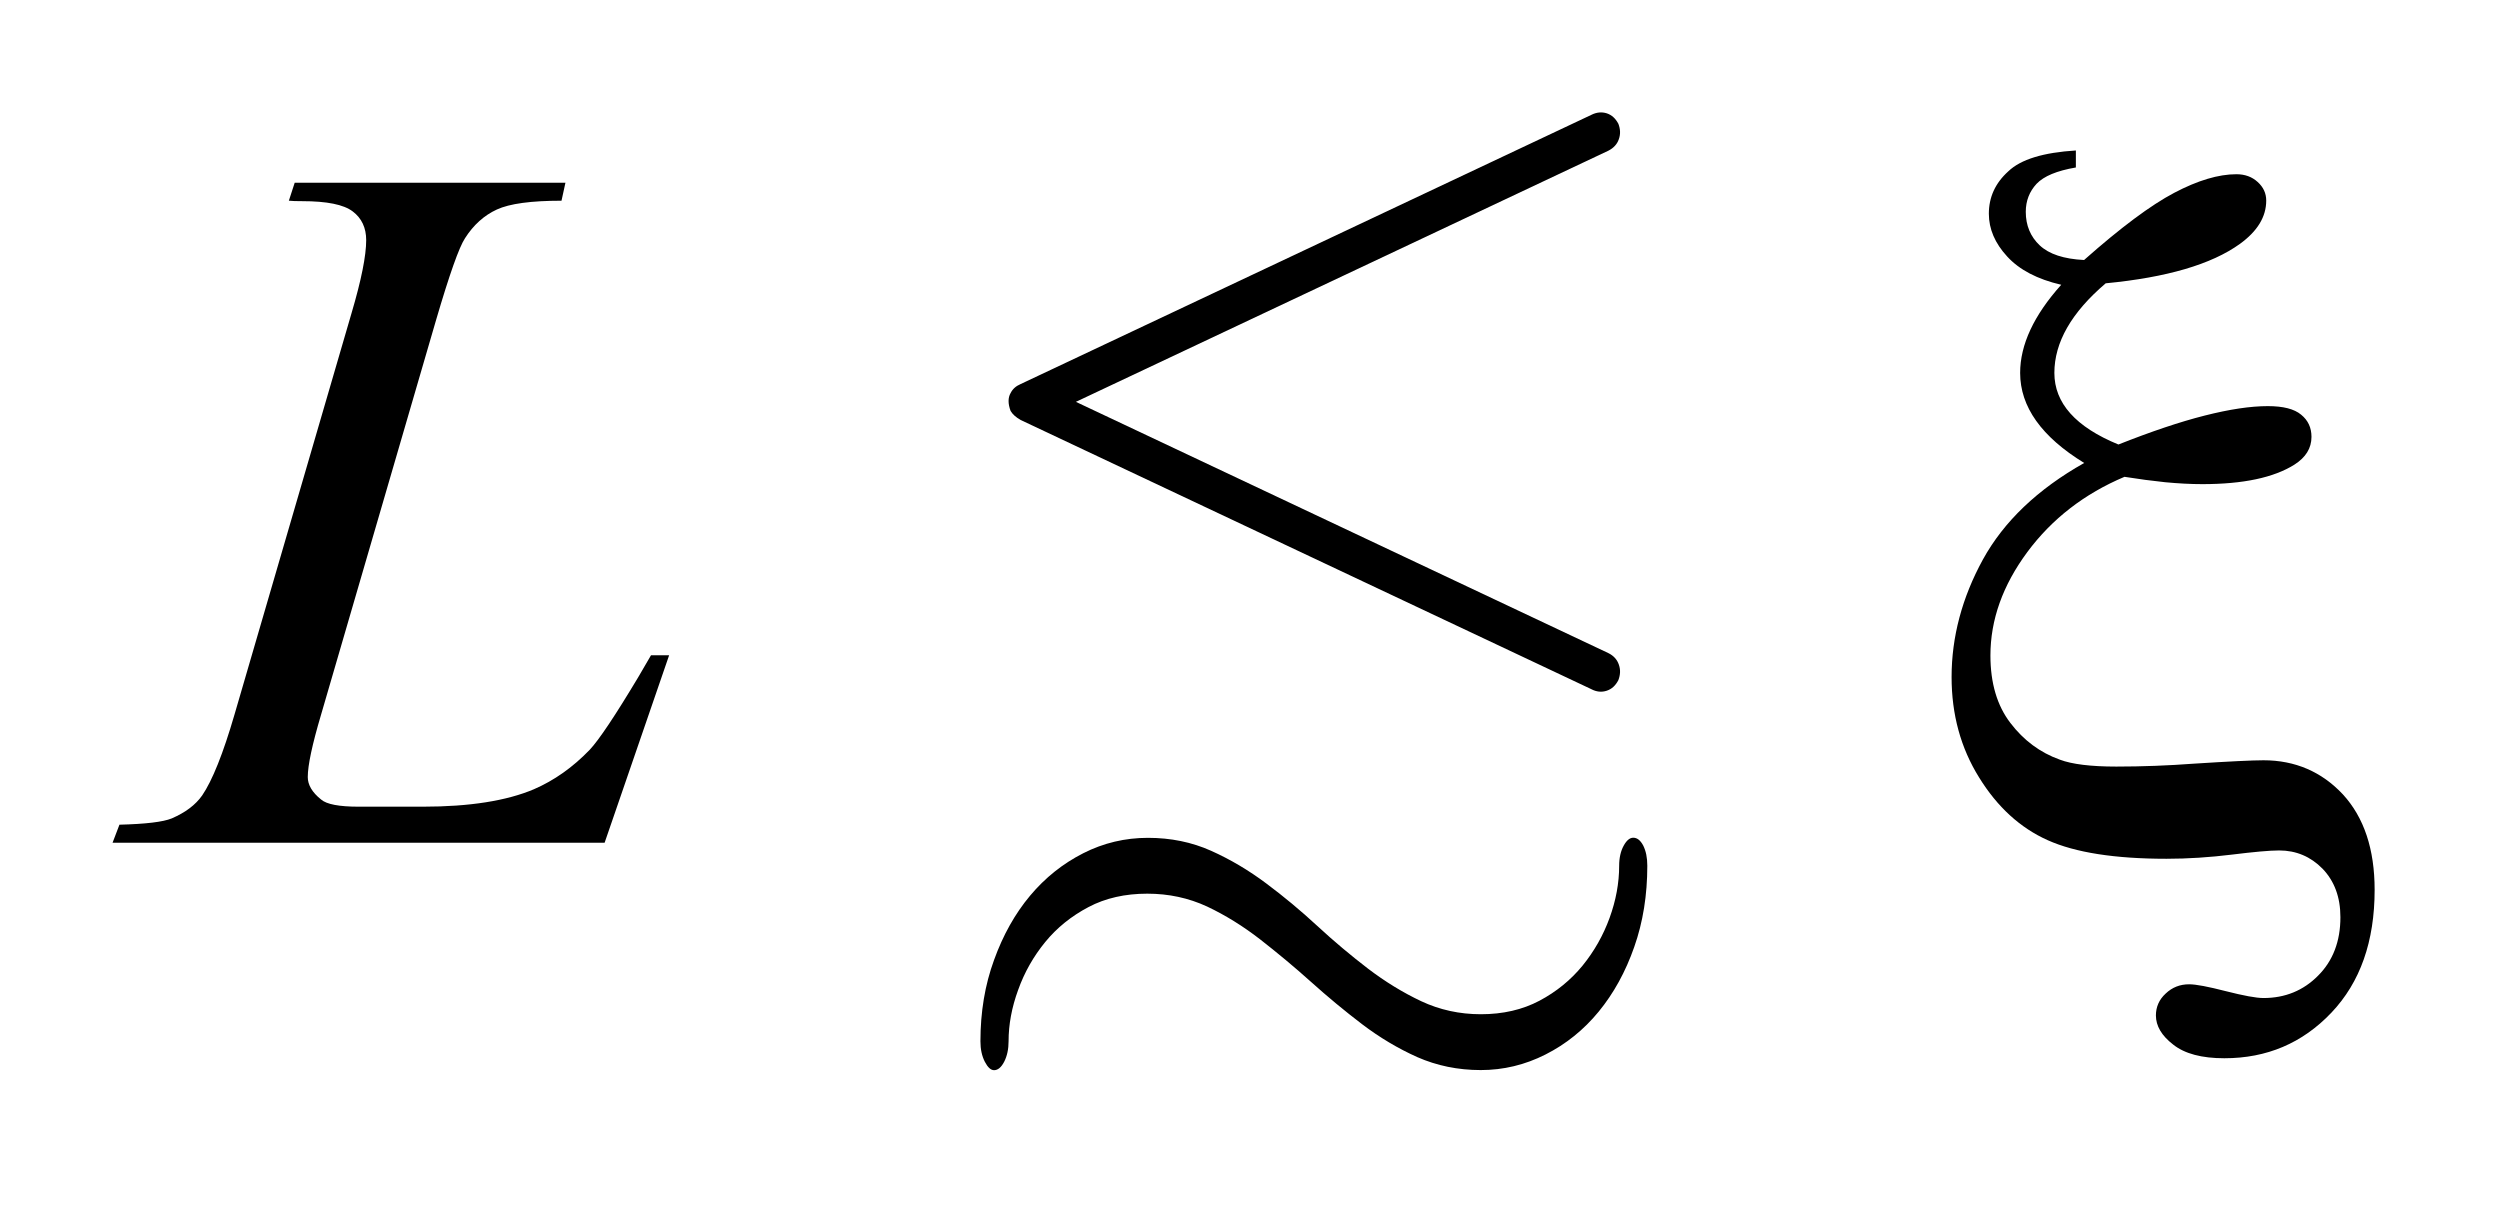
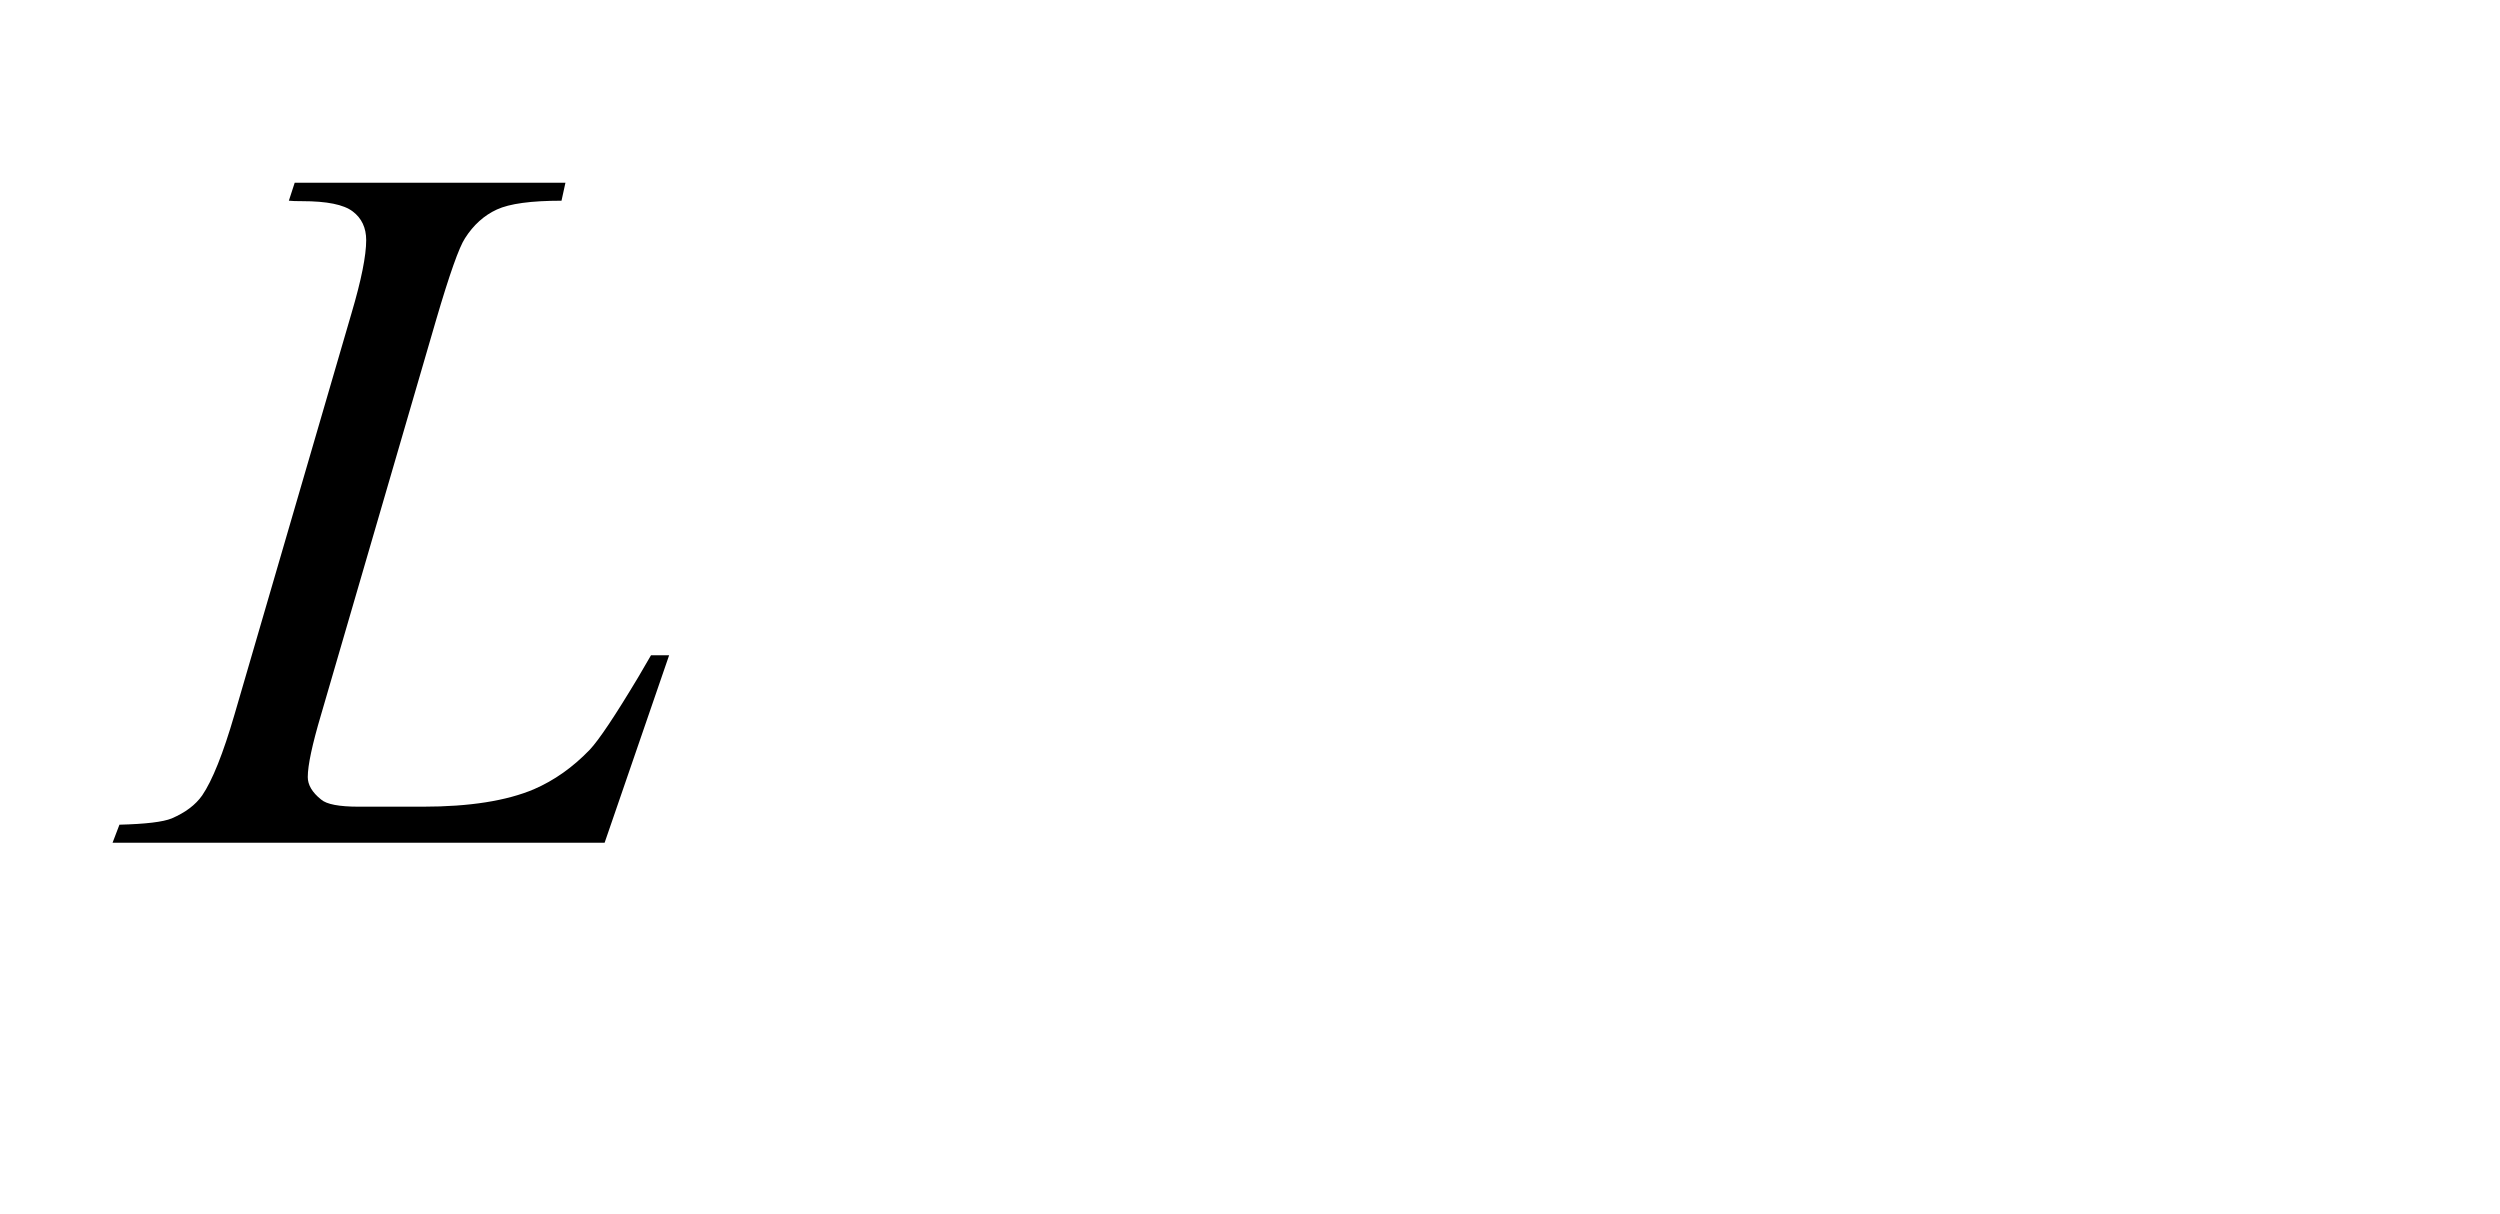
<svg xmlns="http://www.w3.org/2000/svg" stroke-dasharray="none" shape-rendering="auto" font-family="'Dialog'" text-rendering="auto" width="35" fill-opacity="1" color-interpolation="auto" color-rendering="auto" preserveAspectRatio="xMidYMid meet" font-size="12px" viewBox="0 0 35 17" fill="black" stroke="black" image-rendering="auto" stroke-miterlimit="10" stroke-linecap="square" stroke-linejoin="miter" font-style="normal" stroke-width="1" height="17" stroke-dashoffset="0" font-weight="normal" stroke-opacity="1">
  <defs id="genericDefs" />
  <g>
    <defs id="defs1">
      <clipPath clipPathUnits="userSpaceOnUse" id="clipPath1">
-         <path d="M-1 -1 L21.089 -1 L21.089 9.506 L-1 9.506 L-1 -1 Z" />
-       </clipPath>
+         </clipPath>
      <clipPath clipPathUnits="userSpaceOnUse" id="clipPath2">
        <path d="M21.782 1.369 L21.782 9.875 L41.871 9.875 L41.871 1.369 Z" />
      </clipPath>
    </defs>
    <g transform="scale(1.576,1.576) translate(1,1) matrix(1,0,0,1,-21.782,-1.369)">
      <path d="M26.153 7.855 L21.782 7.855 L21.843 7.695 C22.075 7.689 22.23 7.671 22.308 7.639 C22.43 7.586 22.519 7.519 22.578 7.435 C22.668 7.303 22.764 7.064 22.865 6.717 L23.905 3.15 C23.992 2.856 24.035 2.64 24.035 2.502 C24.035 2.393 23.995 2.307 23.915 2.247 C23.835 2.186 23.686 2.156 23.465 2.156 C23.416 2.156 23.377 2.155 23.348 2.152 L23.4 1.992 L25.805 1.992 L25.77 2.152 C25.5 2.152 25.309 2.178 25.196 2.23 C25.083 2.282 24.988 2.367 24.913 2.485 C24.861 2.563 24.775 2.805 24.656 3.211 L23.634 6.718 C23.555 6.984 23.516 7.168 23.516 7.272 C23.516 7.341 23.555 7.408 23.634 7.471 C23.683 7.514 23.795 7.535 23.969 7.535 L24.538 7.535 C24.953 7.535 25.282 7.483 25.525 7.38 C25.705 7.302 25.87 7.186 26.021 7.029 C26.102 6.943 26.246 6.728 26.452 6.384 L26.565 6.19 L26.726 6.19 L26.153 7.855 Z" stroke="none" clip-path="url(#clipPath2)" />
    </g>
    <g transform="matrix(1.576,0,0,1.576,-32.747,-0.582)">
-       <path d="M39.219 1.706 L39.219 1.857 C39.05 1.886 38.935 1.934 38.87 2.002 C38.807 2.07 38.774 2.153 38.774 2.251 C38.774 2.372 38.816 2.472 38.898 2.549 C38.981 2.627 39.112 2.67 39.292 2.679 C39.617 2.391 39.884 2.192 40.093 2.082 C40.302 1.972 40.486 1.917 40.645 1.917 C40.721 1.917 40.784 1.94 40.834 1.986 C40.885 2.032 40.91 2.087 40.91 2.151 C40.91 2.295 40.832 2.423 40.676 2.536 C40.423 2.718 40.026 2.834 39.484 2.886 C39.179 3.146 39.028 3.411 39.028 3.682 C39.028 3.95 39.217 4.162 39.597 4.318 C39.887 4.203 40.142 4.117 40.363 4.061 C40.584 4.005 40.77 3.977 40.924 3.977 C41.061 3.977 41.159 4.002 41.22 4.053 C41.282 4.103 41.312 4.169 41.312 4.25 C41.312 4.351 41.261 4.433 41.16 4.497 C40.977 4.612 40.705 4.67 40.343 4.67 C40.239 4.67 40.128 4.664 40.012 4.653 C39.896 4.641 39.776 4.625 39.651 4.605 C39.295 4.755 39.007 4.978 38.788 5.273 C38.569 5.569 38.46 5.875 38.46 6.192 C38.46 6.437 38.519 6.637 38.637 6.791 C38.754 6.945 38.901 7.055 39.078 7.118 C39.184 7.158 39.351 7.179 39.578 7.179 C39.809 7.179 40.04 7.17 40.269 7.153 C40.582 7.133 40.788 7.123 40.886 7.123 C41.167 7.123 41.403 7.225 41.591 7.426 C41.779 7.631 41.873 7.913 41.873 8.274 C41.873 8.732 41.745 9.096 41.488 9.366 C41.231 9.636 40.915 9.77 40.538 9.77 C40.338 9.77 40.186 9.73 40.084 9.649 C39.98 9.569 39.93 9.482 39.93 9.39 C39.93 9.315 39.958 9.249 40.017 9.195 C40.075 9.14 40.144 9.113 40.225 9.113 C40.287 9.113 40.395 9.134 40.551 9.174 C40.708 9.214 40.82 9.235 40.886 9.235 C41.077 9.235 41.24 9.169 41.371 9.036 C41.503 8.904 41.569 8.731 41.569 8.517 C41.569 8.338 41.515 8.195 41.41 8.086 C41.305 7.979 41.176 7.924 41.025 7.924 C40.941 7.924 40.8 7.937 40.605 7.961 C40.41 7.985 40.215 7.998 40.024 7.998 C39.566 7.998 39.214 7.943 38.969 7.833 C38.725 7.724 38.521 7.538 38.359 7.275 C38.196 7.013 38.115 6.716 38.115 6.384 C38.115 6.027 38.208 5.678 38.393 5.34 C38.579 5.002 38.879 4.715 39.293 4.482 C38.913 4.249 38.724 3.982 38.724 3.682 C38.724 3.431 38.846 3.17 39.089 2.899 C38.877 2.85 38.717 2.766 38.609 2.648 C38.5 2.53 38.446 2.403 38.446 2.268 C38.446 2.121 38.503 1.996 38.618 1.892 C38.73 1.784 38.932 1.724 39.219 1.706 Z" stroke="none" clip-path="url(#clipPath2)" />
-     </g>
+       </g>
    <g transform="matrix(1.576,0,0,1.576,-32.747,-0.582)">
-       <path d="M35.296 8.781 C35.219 9.002 35.113 9.194 34.98 9.356 C34.847 9.518 34.689 9.645 34.507 9.737 C34.325 9.829 34.134 9.875 33.932 9.875 C33.73 9.875 33.542 9.836 33.369 9.76 C33.197 9.683 33.033 9.585 32.879 9.468 C32.724 9.35 32.572 9.224 32.424 9.091 C32.276 8.958 32.125 8.833 31.974 8.715 C31.822 8.597 31.664 8.499 31.501 8.422 C31.337 8.346 31.16 8.308 30.97 8.308 C30.774 8.308 30.599 8.347 30.448 8.427 C30.296 8.507 30.168 8.61 30.064 8.737 C29.96 8.864 29.879 9.006 29.823 9.163 C29.766 9.319 29.738 9.471 29.738 9.619 C29.738 9.689 29.725 9.75 29.699 9.801 C29.673 9.851 29.643 9.876 29.609 9.876 C29.58 9.876 29.553 9.851 29.527 9.801 C29.501 9.75 29.488 9.69 29.488 9.619 C29.488 9.359 29.528 9.118 29.609 8.897 C29.689 8.675 29.796 8.485 29.929 8.326 C30.063 8.166 30.22 8.041 30.401 7.949 C30.582 7.857 30.774 7.812 30.976 7.812 C31.178 7.812 31.365 7.85 31.537 7.927 C31.709 8.004 31.872 8.101 32.027 8.217 C32.181 8.332 32.333 8.458 32.481 8.595 C32.629 8.732 32.78 8.858 32.931 8.974 C33.082 9.089 33.24 9.186 33.403 9.263 C33.567 9.34 33.744 9.379 33.933 9.379 C34.129 9.379 34.303 9.339 34.454 9.259 C34.605 9.179 34.733 9.074 34.837 8.947 C34.941 8.819 35.021 8.677 35.077 8.523 C35.133 8.369 35.162 8.214 35.162 8.06 C35.162 7.989 35.176 7.929 35.202 7.882 C35.228 7.834 35.257 7.811 35.287 7.811 C35.322 7.811 35.351 7.834 35.376 7.881 C35.4 7.93 35.412 7.988 35.412 8.06 C35.412 8.319 35.374 8.56 35.296 8.781 ZM35.052 6.505 C35.007 6.52 34.961 6.516 34.914 6.491 L29.845 4.1 C29.803 4.076 29.774 4.05 29.756 4.02 C29.732 3.956 29.732 3.902 29.756 3.861 C29.774 3.825 29.803 3.799 29.845 3.781 L34.914 1.39 C34.961 1.366 35.007 1.362 35.052 1.376 C35.097 1.391 35.13 1.422 35.155 1.469 C35.173 1.516 35.175 1.562 35.159 1.606 C35.144 1.65 35.113 1.684 35.066 1.708 L30.336 3.939 L35.066 6.171 C35.113 6.194 35.144 6.229 35.159 6.273 C35.175 6.318 35.173 6.363 35.155 6.411 C35.13 6.459 35.097 6.49 35.052 6.505 Z" stroke="none" clip-path="url(#clipPath2)" />
-     </g>
+       </g>
  </g>
</svg>